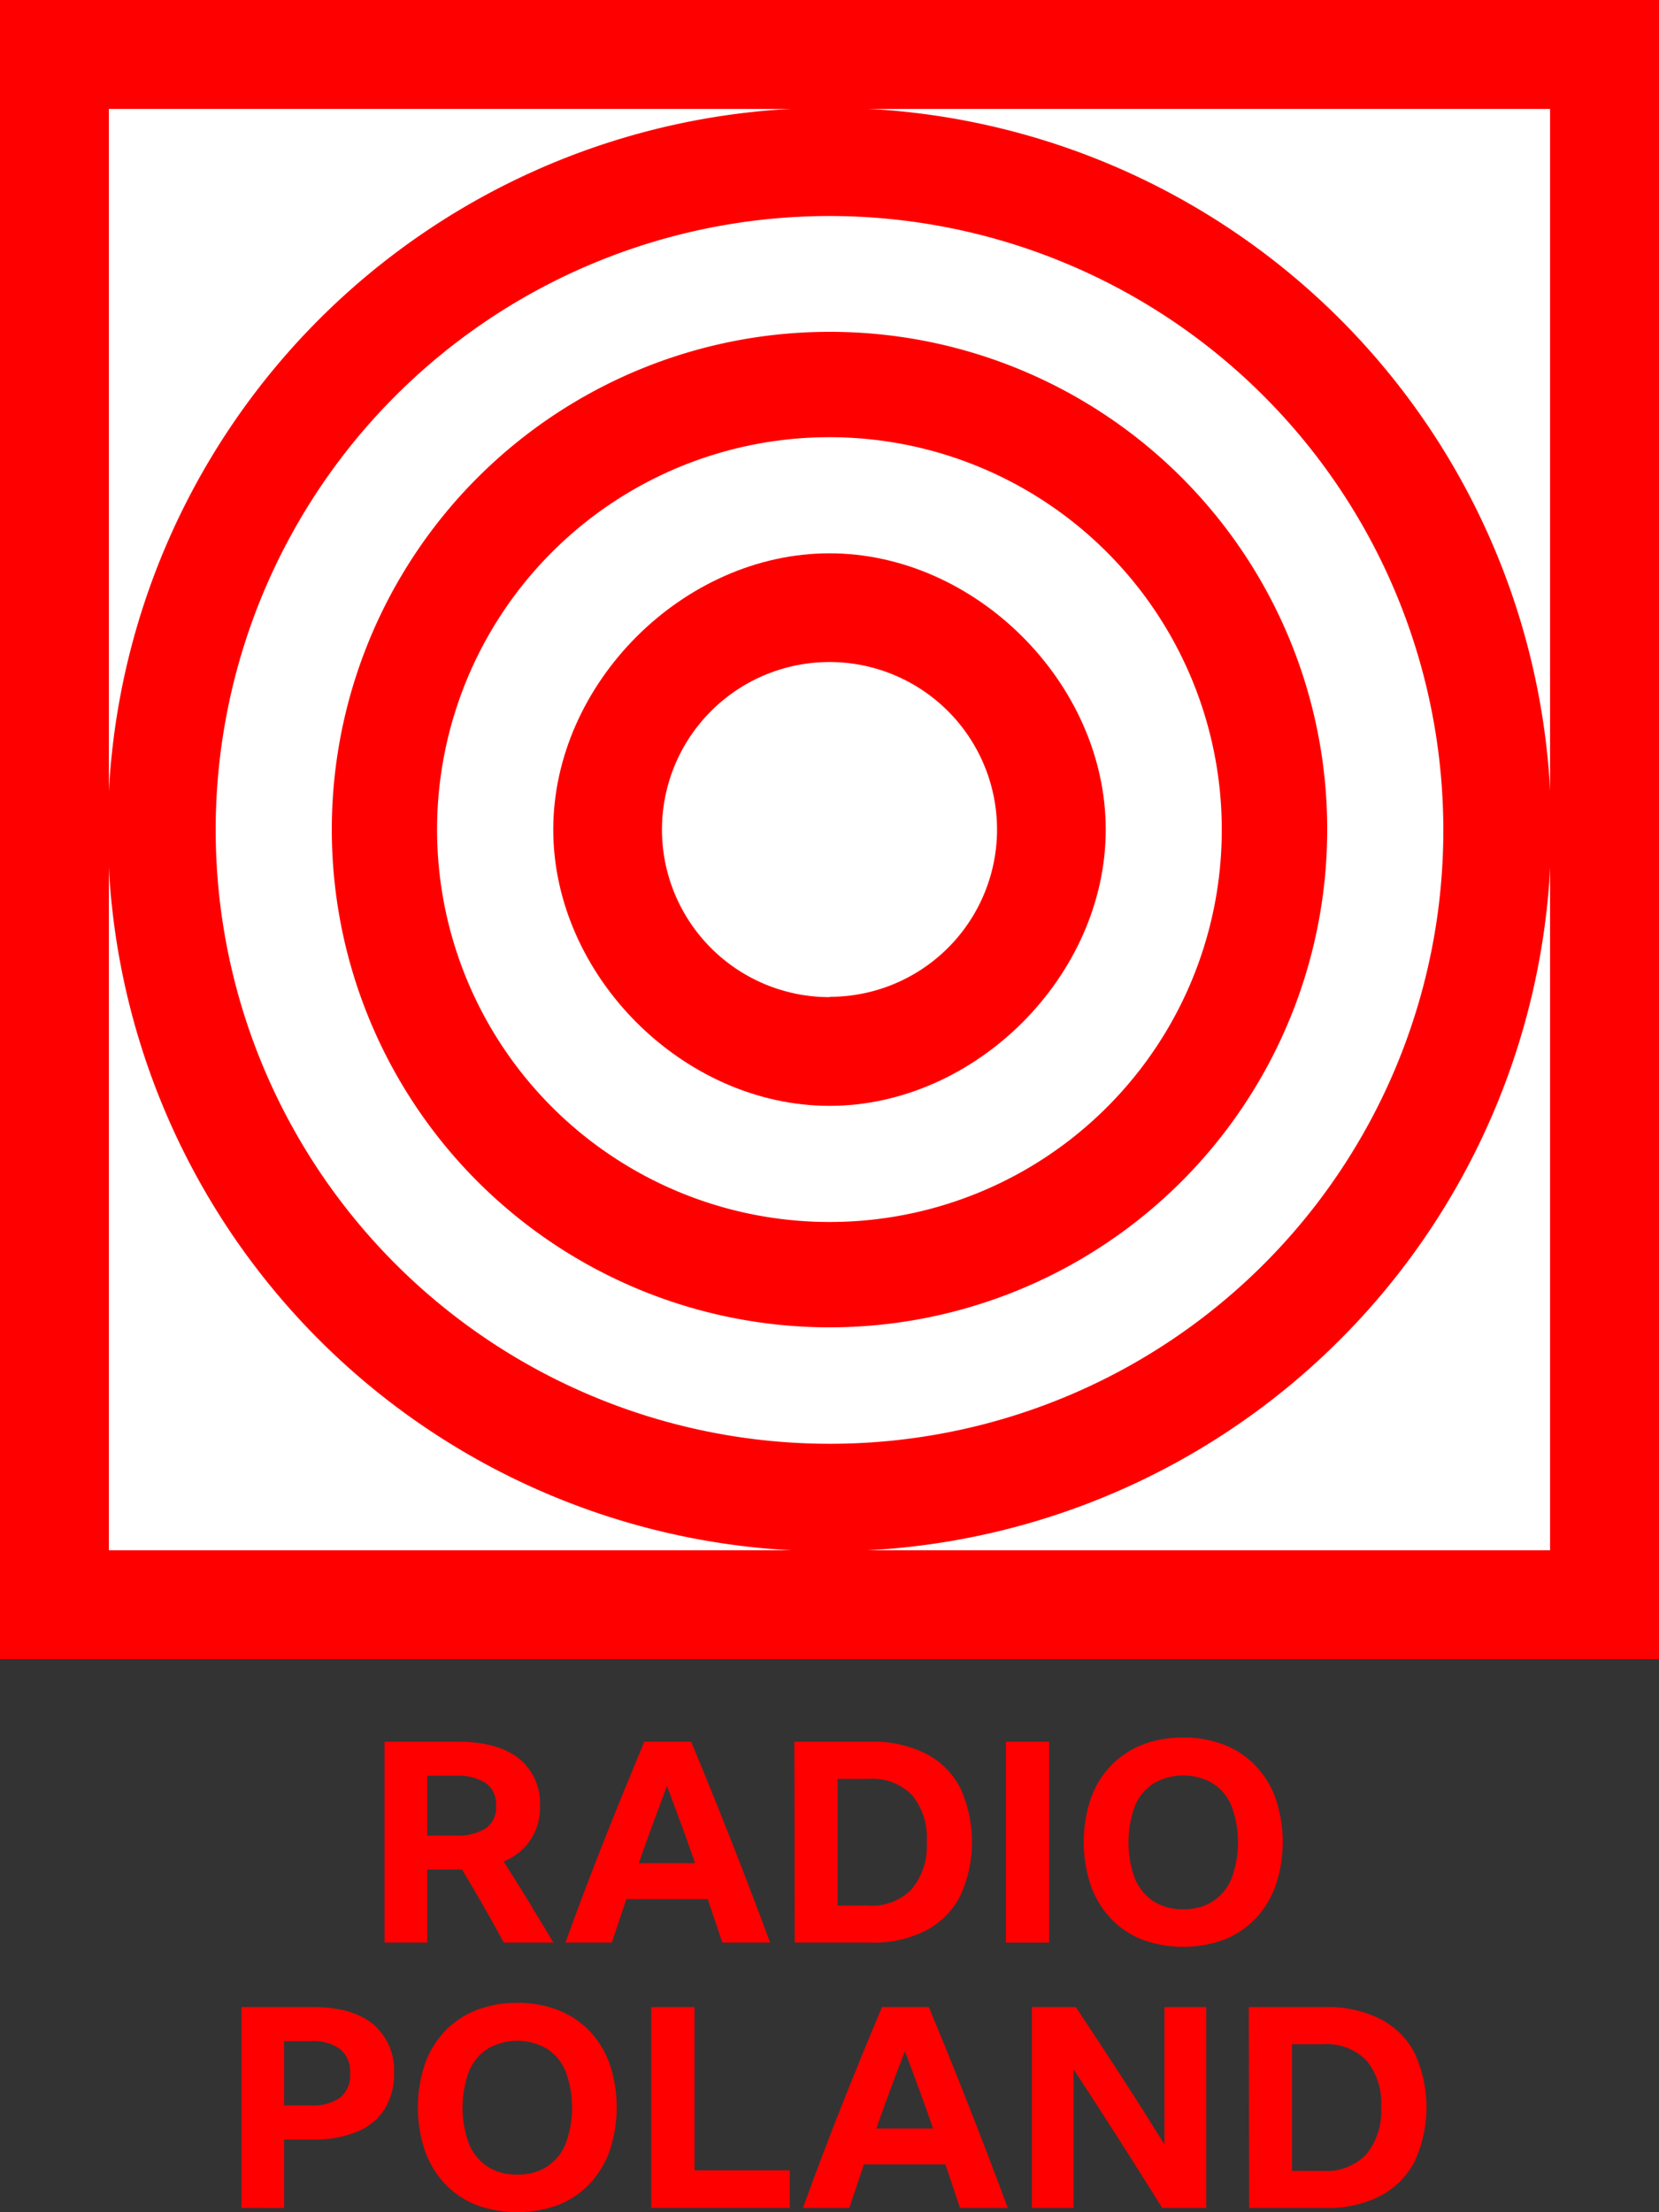
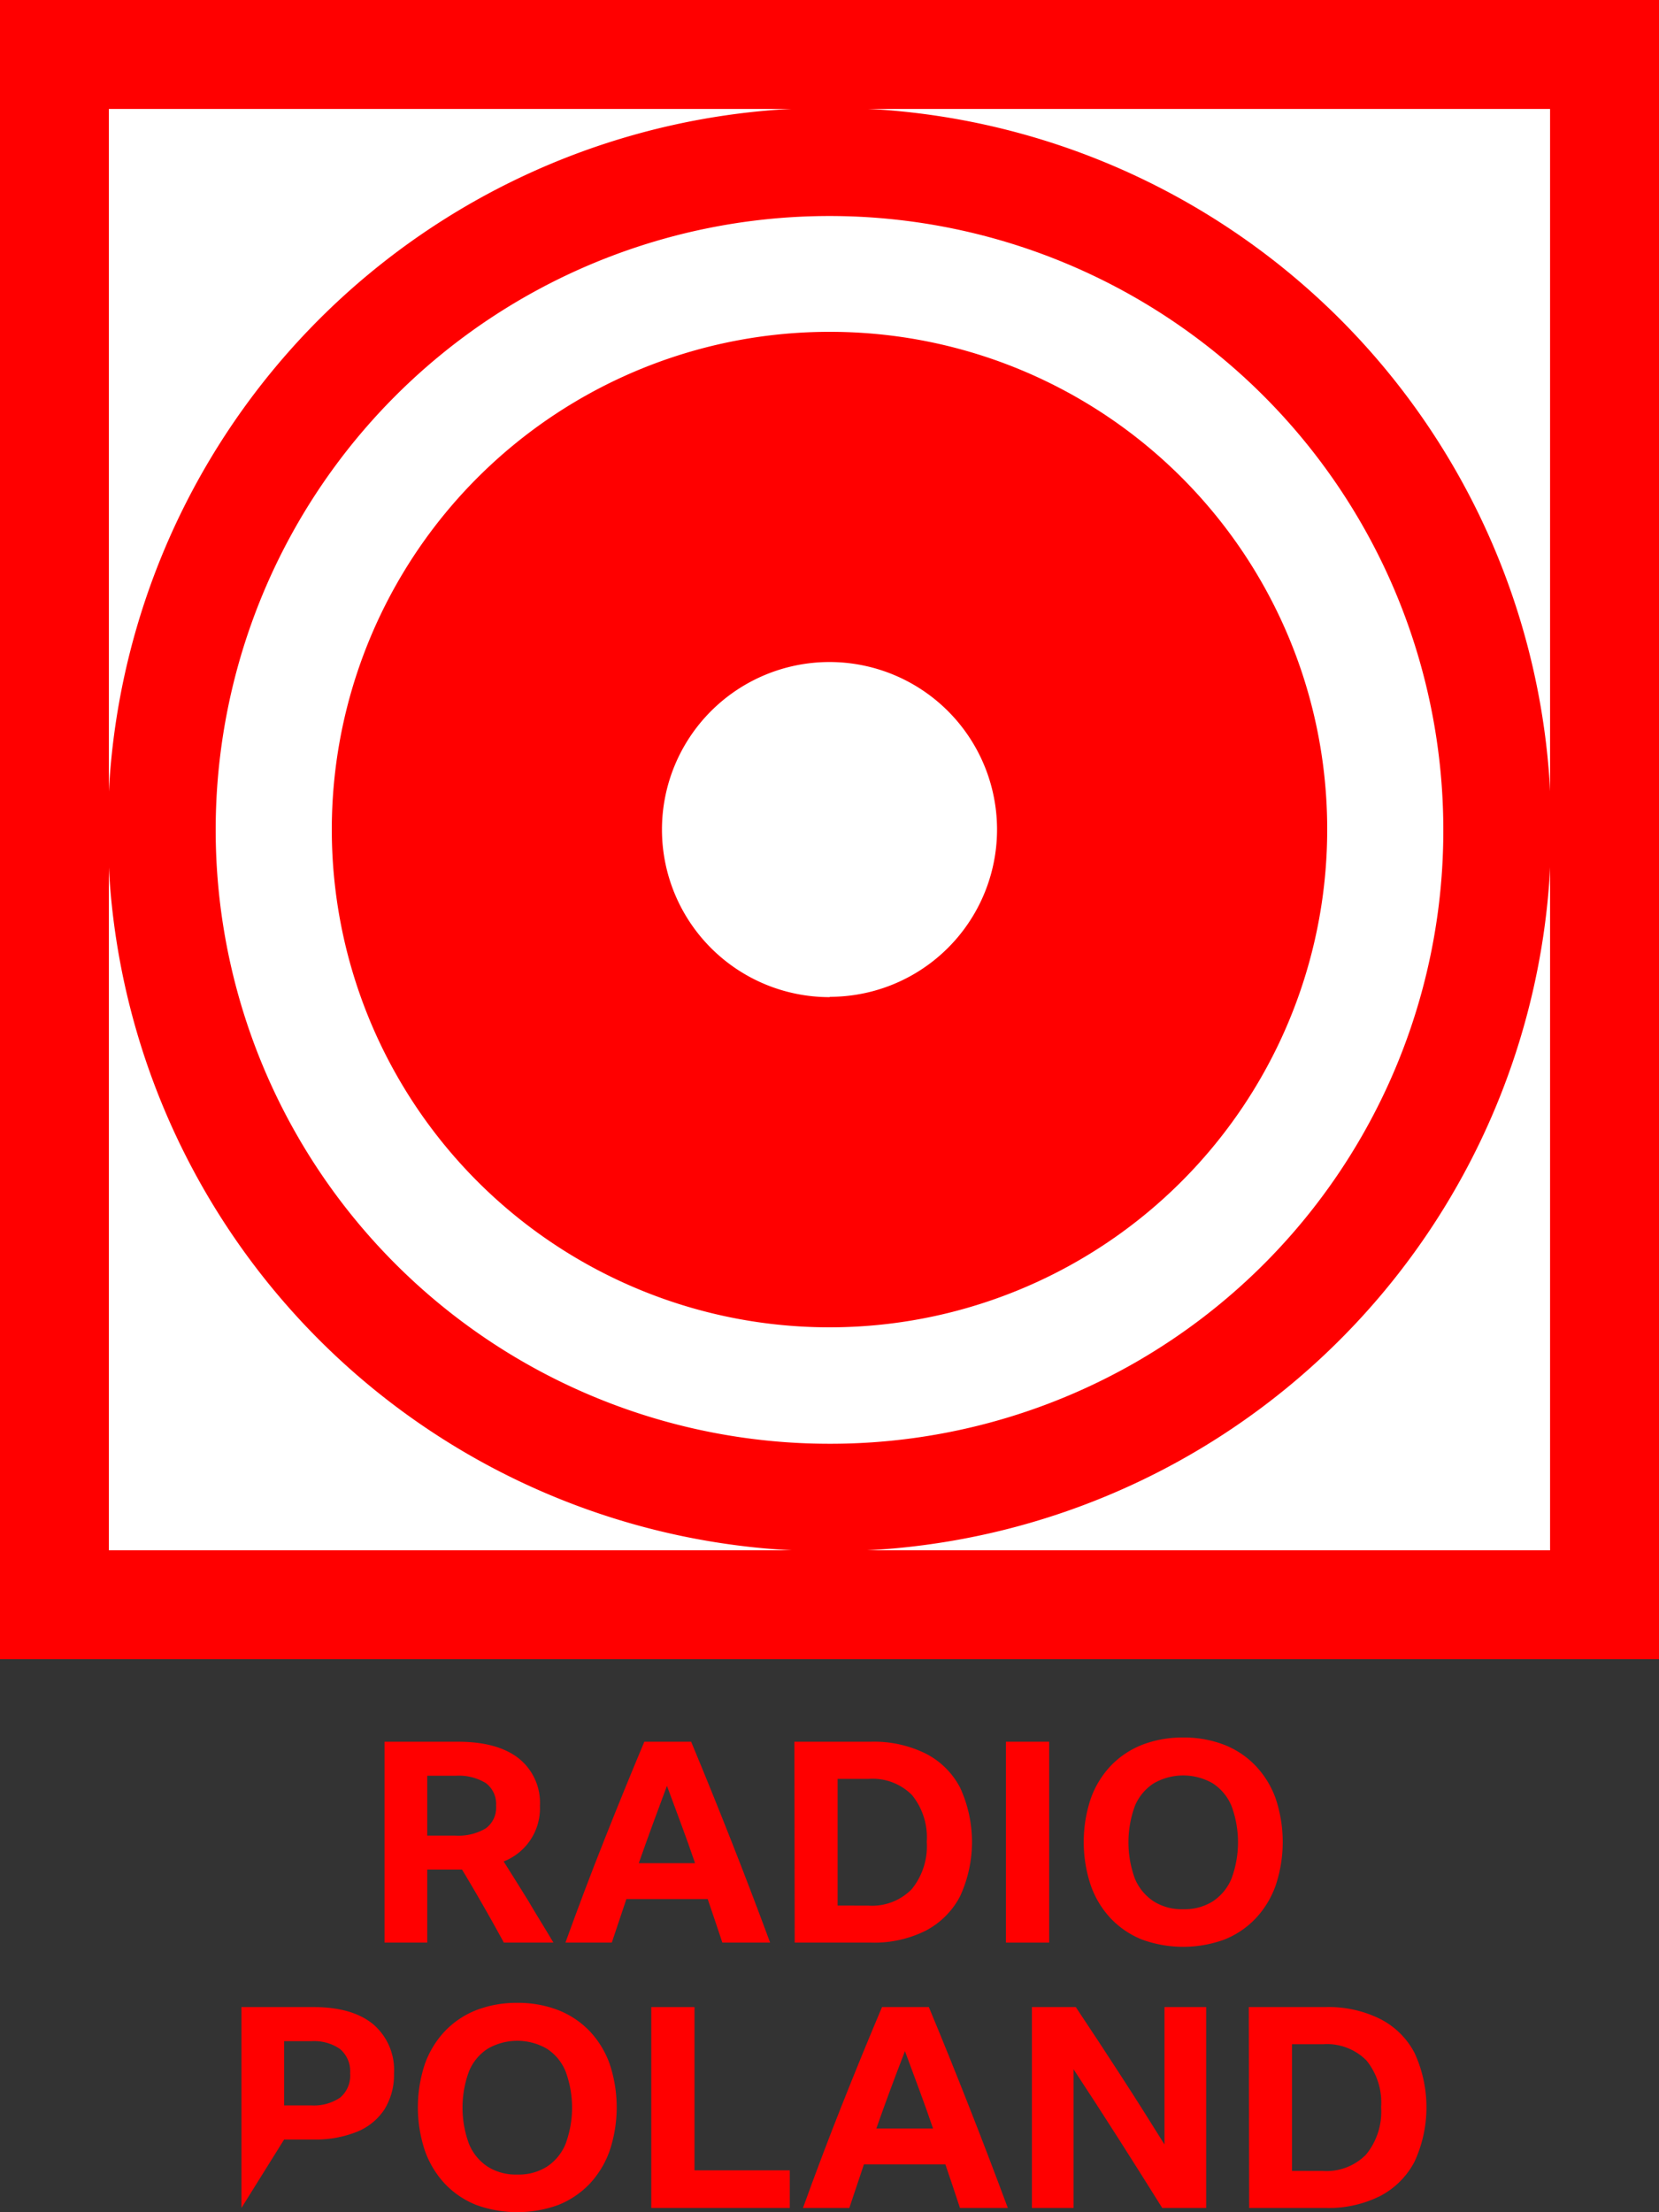
<svg xmlns="http://www.w3.org/2000/svg" id="Layer_13" data-name="Layer 13" viewBox="0 0 212.6 283.46">
  <rect x="0" y="0" width="212.6" height="283.46" fill="#333333" stroke="none" />
  <defs>
    <style>.cls-1{fill:red;}.cls-2{fill:#fff;}</style>
  </defs>
  <rect class="cls-1" width="212.6" height="212.6" />
  <rect class="cls-2" x="13.95" y="13.96" width="184.69" height="184.69" />
  <path class="cls-1" d="M141.86,13.82a92.48,92.48,0,1,0,92.35,92.6v-.12a92.41,92.41,0,0,0-92.34-92.48h0" transform="translate(-35.43 0)" />
  <path class="cls-2" d="M141.83,185a78.66,78.66,0,1,1,78.56-78.76v.1A78.56,78.56,0,0,1,141.92,185h-.09" transform="translate(-35.43 0)" />
  <path class="cls-1" d="M141.86,42.52a63.78,63.78,0,1,0,63.65,63.9v-.12a63.71,63.71,0,0,0-63.64-63.78h0" transform="translate(-35.43 0)" />
-   <path class="cls-2" d="M141.79,156.58A50.28,50.28,0,1,1,192,106.24v.05a50.22,50.22,0,0,1-50.15,50.29h-.07" transform="translate(-35.43 0)" />
  <path class="cls-1" d="M141.73,70.9c-18.72,0-35.4,16.67-35.4,35.4s16.68,35.4,35.4,35.4,35.4-16.68,35.4-35.4-16.68-35.4-35.4-35.4" transform="translate(-35.43 0)" />
  <path class="cls-2" d="M141.77,127.77a21.47,21.47,0,1,1,21.43-21.51v0a21.44,21.44,0,0,1-21.43,21.47h0" transform="translate(-35.43 0)" />
  <path class="cls-1" d="M90.18,239.56v9.36H84.71V223.18H94.1q5.09,0,7.8,2.13a7.27,7.27,0,0,1,2.72,6.08,7.3,7.3,0,0,1-4.65,7.13q1.62,2.56,3.21,5.13c1,1.72,2.11,3.47,3.17,5.27H100q-2.58-4.74-5.36-9.36H90.18Zm0-4.35h3.6a6.88,6.88,0,0,0,3.89-.92,3.27,3.27,0,0,0,1.33-2.9,3.33,3.33,0,0,0-1.31-2.91,6.62,6.62,0,0,0-3.87-.94H90.18Z" transform="translate(-35.43 0)" />
  <path class="cls-1" d="M128,248.92c-.63-1.89-1.25-3.75-1.88-5.58H115.7l-1.87,5.58h-5.94q2.44-6.76,5-13.21T118,223.18h6q2.67,6.42,5.21,12.87t4.91,12.87Zm-10.73-10.18h7.23c-.57-1.68-1.17-3.36-1.78-5s-1.22-3.3-1.82-4.91C119.68,232.09,118.46,235.4,117.29,238.74Z" transform="translate(-35.43 0)" />
  <path class="cls-1" d="M137.23,223.18h9.83a14.91,14.91,0,0,1,7,1.52,10.17,10.17,0,0,1,4.41,4.37,16.65,16.65,0,0,1,0,13.9,10.39,10.39,0,0,1-4.41,4.42,14.73,14.73,0,0,1-7,1.53h-9.79Zm9.51,21a7.1,7.1,0,0,0,5.52-2.1,8.68,8.68,0,0,0,1.93-6.07,8.57,8.57,0,0,0-1.89-6,7.11,7.11,0,0,0-5.53-2.07h-4v16.23Z" transform="translate(-35.43 0)" />
  <path class="cls-1" d="M164.34,223.18h5.54v25.74h-5.54Z" transform="translate(-35.43 0)" />
  <path class="cls-1" d="M187.06,222.64a14.25,14.25,0,0,1,5.27.94,11.21,11.21,0,0,1,4,2.68,11.92,11.92,0,0,1,2.58,4.21,17.59,17.59,0,0,1,0,11.11,12,12,0,0,1-2.58,4.25,11.26,11.26,0,0,1-4,2.7,15.43,15.43,0,0,1-10.55,0,11.35,11.35,0,0,1-4-2.7,12,12,0,0,1-2.57-4.25,17.59,17.59,0,0,1,0-11.11,11.9,11.9,0,0,1,2.57-4.21,11.3,11.3,0,0,1,4-2.68A14.27,14.27,0,0,1,187.06,222.64Zm0,22a6.77,6.77,0,0,0,3.78-1,6.44,6.44,0,0,0,2.41-2.93,13.41,13.41,0,0,0,0-9.29,6.34,6.34,0,0,0-2.41-2.91,7.58,7.58,0,0,0-7.56,0,6.36,6.36,0,0,0-2.42,2.91,13.57,13.57,0,0,0,0,9.29,6.46,6.46,0,0,0,2.42,2.93A6.73,6.73,0,0,0,187.06,244.64Z" transform="translate(-35.43 0)" />
-   <path class="cls-1" d="M66.37,282.92V257.18h9.25c3.31,0,5.86.74,7.63,2.2a7.68,7.68,0,0,1,2.67,6.3,8.39,8.39,0,0,1-1.21,4.59,7.63,7.63,0,0,1-3.51,2.88,14.24,14.24,0,0,1-5.62,1H71.84v8.78Zm5.47-13.14H75.3a6,6,0,0,0,3.72-1,3.69,3.69,0,0,0,1.28-3.11A3.74,3.74,0,0,0,79,262.55a5.85,5.85,0,0,0-3.69-1H71.84Z" transform="translate(-35.43 0)" />
+   <path class="cls-1" d="M66.37,282.92V257.18h9.25c3.31,0,5.86.74,7.63,2.2a7.68,7.68,0,0,1,2.67,6.3,8.39,8.39,0,0,1-1.21,4.59,7.63,7.63,0,0,1-3.51,2.88,14.24,14.24,0,0,1-5.62,1H71.84Zm5.47-13.14H75.3a6,6,0,0,0,3.72-1,3.69,3.69,0,0,0,1.28-3.11A3.74,3.74,0,0,0,79,262.55a5.85,5.85,0,0,0-3.69-1H71.84Z" transform="translate(-35.43 0)" />
  <path class="cls-1" d="M101.72,256.64a14.25,14.25,0,0,1,5.27.94,11.34,11.34,0,0,1,4,2.68,12,12,0,0,1,2.57,4.21,17.59,17.59,0,0,1,0,11.11,12.13,12.13,0,0,1-2.57,4.25,11.39,11.39,0,0,1-4,2.7,15.4,15.4,0,0,1-10.54,0,11.3,11.3,0,0,1-4-2.7,12.13,12.13,0,0,1-2.57-4.25,17.59,17.59,0,0,1,0-11.11,12,12,0,0,1,2.57-4.21,11.25,11.25,0,0,1,4-2.68A14.25,14.25,0,0,1,101.72,256.64Zm0,22a6.77,6.77,0,0,0,3.78-1,6.38,6.38,0,0,0,2.41-2.93,13.41,13.41,0,0,0,0-9.29,6.28,6.28,0,0,0-2.41-2.91,7.58,7.58,0,0,0-7.56,0,6.28,6.28,0,0,0-2.41,2.91,13.41,13.41,0,0,0,0,9.29,6.38,6.38,0,0,0,2.41,2.93A6.75,6.75,0,0,0,101.72,278.64Z" transform="translate(-35.43 0)" />
  <path class="cls-1" d="M118.89,257.18h5.54V278.1h12.21v4.82H118.89Z" transform="translate(-35.43 0)" />
  <path class="cls-1" d="M158.45,282.92q-.93-2.84-1.87-5.58H146.14c-.62,1.85-1.25,3.71-1.87,5.58h-5.94q2.44-6.76,5-13.21t5.13-12.53h6q2.67,6.42,5.2,12.87c1.7,4.31,3.33,8.6,4.92,12.87Zm-10.72-10.18H155c-.57-1.68-1.17-3.36-1.78-5s-1.22-3.3-1.82-4.91Q149.49,267.73,147.73,272.74Z" transform="translate(-35.43 0)" />
  <path class="cls-1" d="M184.37,282.92q-2.81-4.5-5.68-9T173,265.14v17.78h-5.33V257.18h5.62q2.91,4.36,5.74,8.73t5.63,8.88V257.18H190v25.74Z" transform="translate(-35.43 0)" />
  <path class="cls-1" d="M195.46,257.18h9.83a14.84,14.84,0,0,1,7,1.52,10.14,10.14,0,0,1,4.42,4.37,16.65,16.65,0,0,1,0,13.9,10.39,10.39,0,0,1-4.41,4.42,14.73,14.73,0,0,1-7,1.53h-9.79Zm9.51,21a7.1,7.1,0,0,0,5.52-2.1,8.68,8.68,0,0,0,1.93-6.07,8.57,8.57,0,0,0-1.89-6,7.12,7.12,0,0,0-5.53-2.07h-4v16.23Z" transform="translate(-35.43 0)" />
</svg>